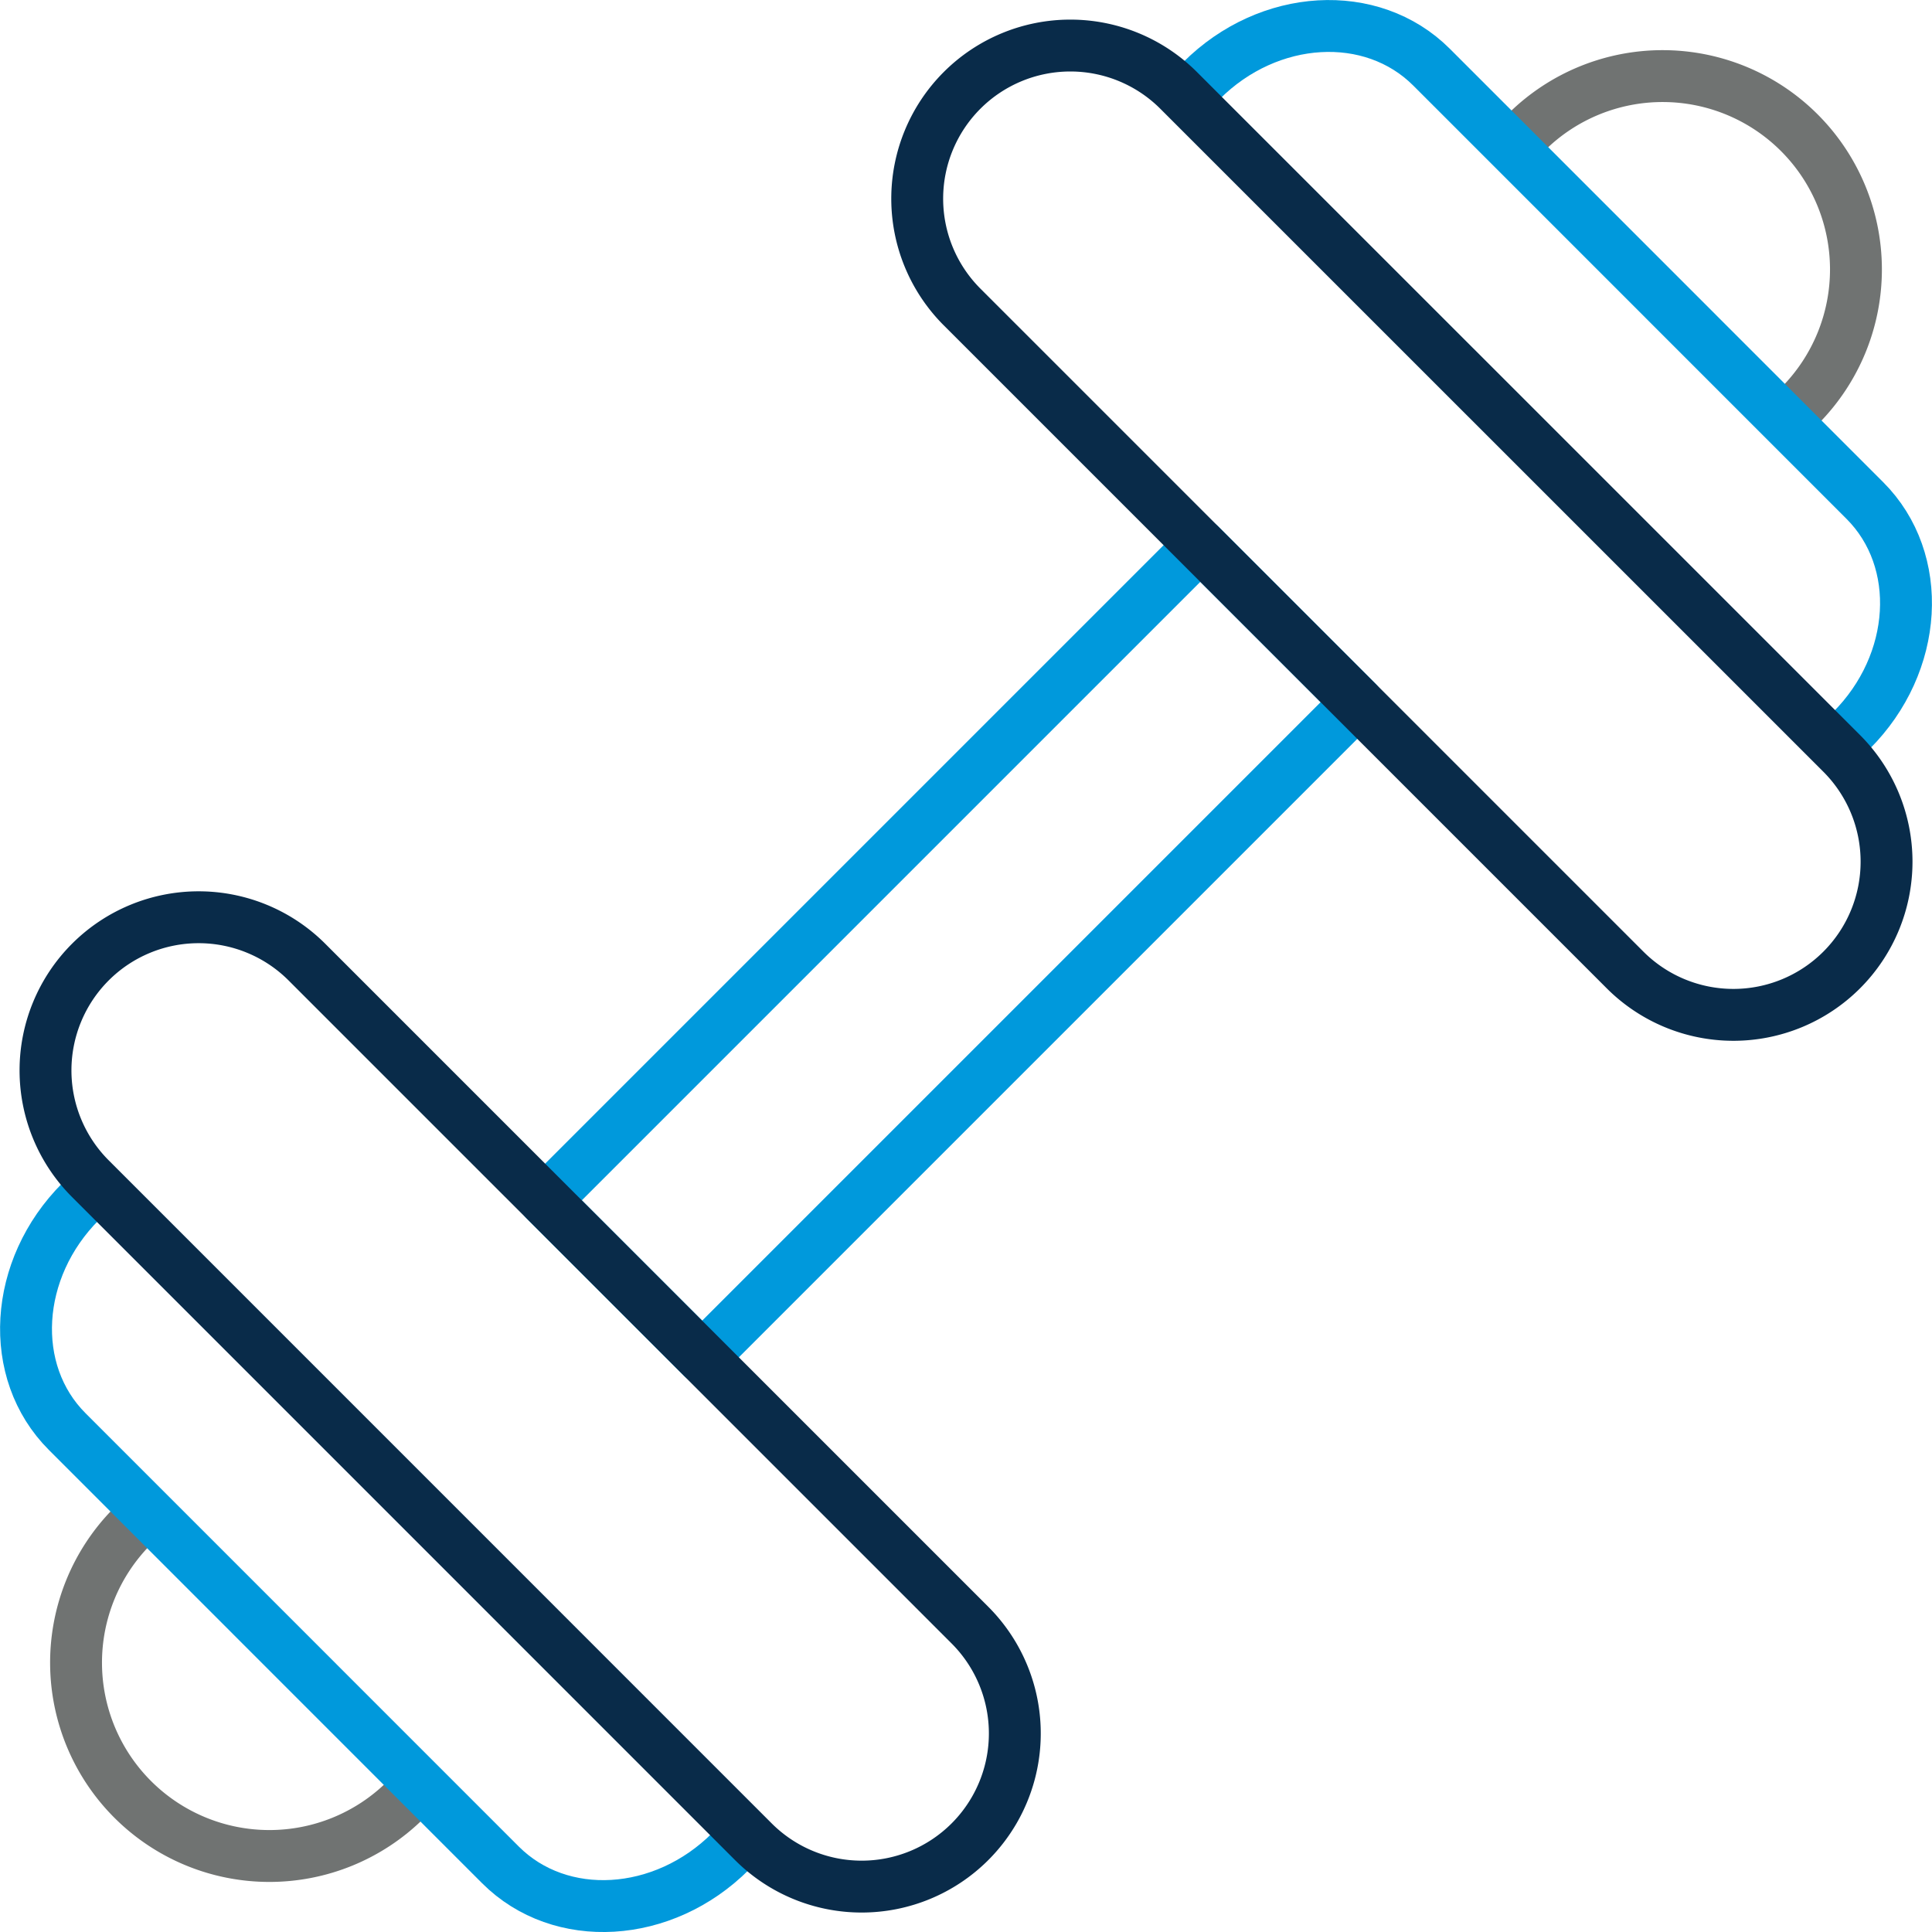
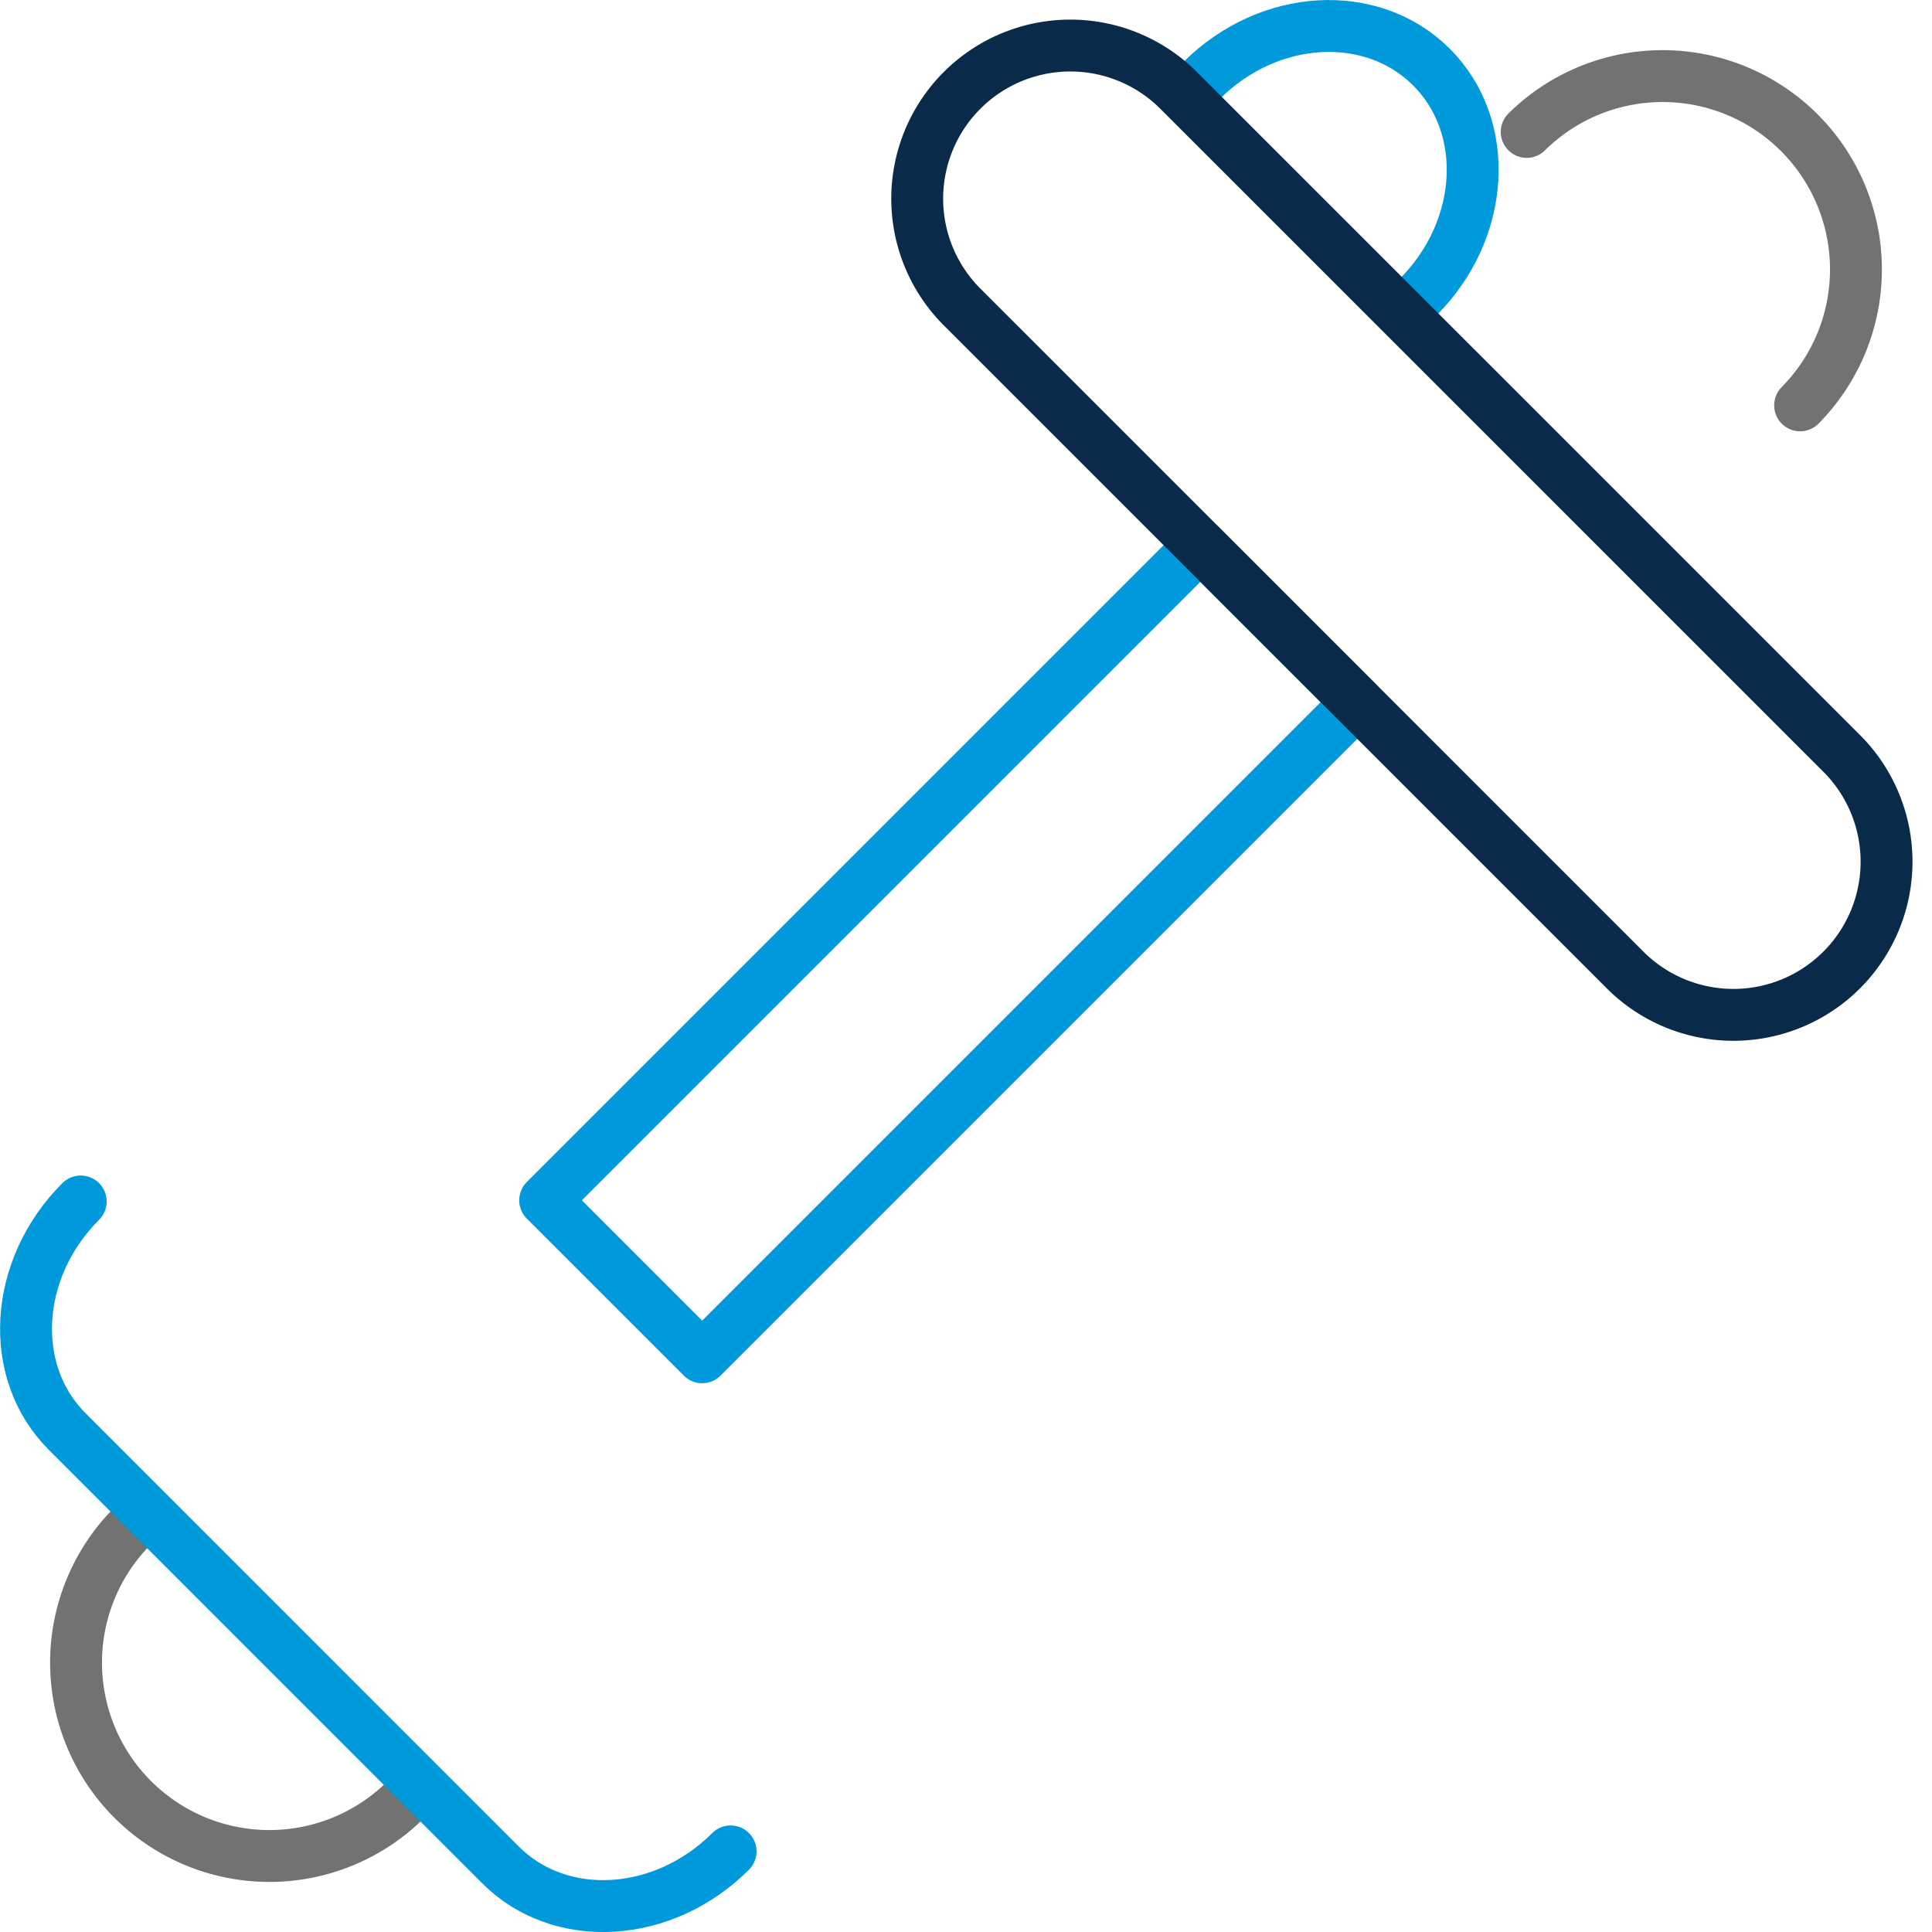
<svg xmlns="http://www.w3.org/2000/svg" width="93.1" height="93.104" viewBox="0 0 93.1 93.104">
  <g id="Group_2739" data-name="Group 2739" transform="translate(-1600.394 -2660.086)">
    <path id="Path_2820" data-name="Path 2820" d="M17.956,50.909A9.317,9.317,0,0,1,4.78,37.733" transform="translate(1601.969 2695.924)" fill="none" stroke="#707372" stroke-linecap="round" stroke-linejoin="round" stroke-width="2.5" />
    <path id="Path_2821" data-name="Path 2821" d="M37.733,4.78A9.317,9.317,0,0,1,50.909,17.956" transform="translate(1636.23 2661.663)" fill="none" stroke="#707372" stroke-linecap="round" stroke-linejoin="round" stroke-width="2.5" />
    <path id="Path_2822" data-name="Path 2822" d="M34.794,61.055h0c-3.242,3.242-8.207,3.534-11.089.653L2.824,40.824c-2.881-2.881-2.589-7.845.653-11.087" transform="translate(1600.807 2688.246)" fill="none" stroke="#0099dc" stroke-linecap="round" stroke-linejoin="round" stroke-width="2.5" />
-     <path id="Path_2823" data-name="Path 2823" d="M29.736,3.475h0C32.978.233,37.943-.059,40.825,2.823L61.706,23.706c2.881,2.881,2.589,7.845-.653,11.087" transform="translate(1628.552 2660.499)" fill="none" stroke="#0099dc" stroke-linecap="round" stroke-linejoin="round" stroke-width="2.5" />
+     <path id="Path_2823" data-name="Path 2823" d="M29.736,3.475h0C32.978.233,37.943-.059,40.825,2.823c2.881,2.881,2.589,7.845-.653,11.087" transform="translate(1628.552 2660.499)" fill="none" stroke="#0099dc" stroke-linecap="round" stroke-linejoin="round" stroke-width="2.5" />
    <rect id="Rectangle_158" data-name="Rectangle 158" width="44.645" height="10.7" transform="translate(1626.665 2717.926) rotate(-45)" fill="none" stroke="#0099dc" stroke-linecap="round" stroke-linejoin="round" stroke-width="2.5" />
-     <path id="Path_2824" data-name="Path 2824" d="M45.867,67.3h0a7.38,7.38,0,0,1-10.436,0L3.481,35.347A7.379,7.379,0,1,1,13.917,24.911L45.867,56.861A7.38,7.38,0,0,1,45.867,67.3Z" transform="translate(1601.267 2681.537)" fill="none" stroke="#092b49" stroke-linecap="round" stroke-linejoin="round" stroke-width="2.5" />
    <path id="Path_2825" data-name="Path 2825" d="M24.911,3.481h0a7.38,7.38,0,0,1,10.436,0L67.3,35.431A7.379,7.379,0,1,1,56.861,45.867L24.911,13.917A7.38,7.38,0,0,1,24.911,3.481Z" transform="translate(1621.843 2660.961)" fill="none" stroke="#092b49" stroke-linecap="round" stroke-linejoin="round" stroke-width="2.5" />
  </g>
</svg>